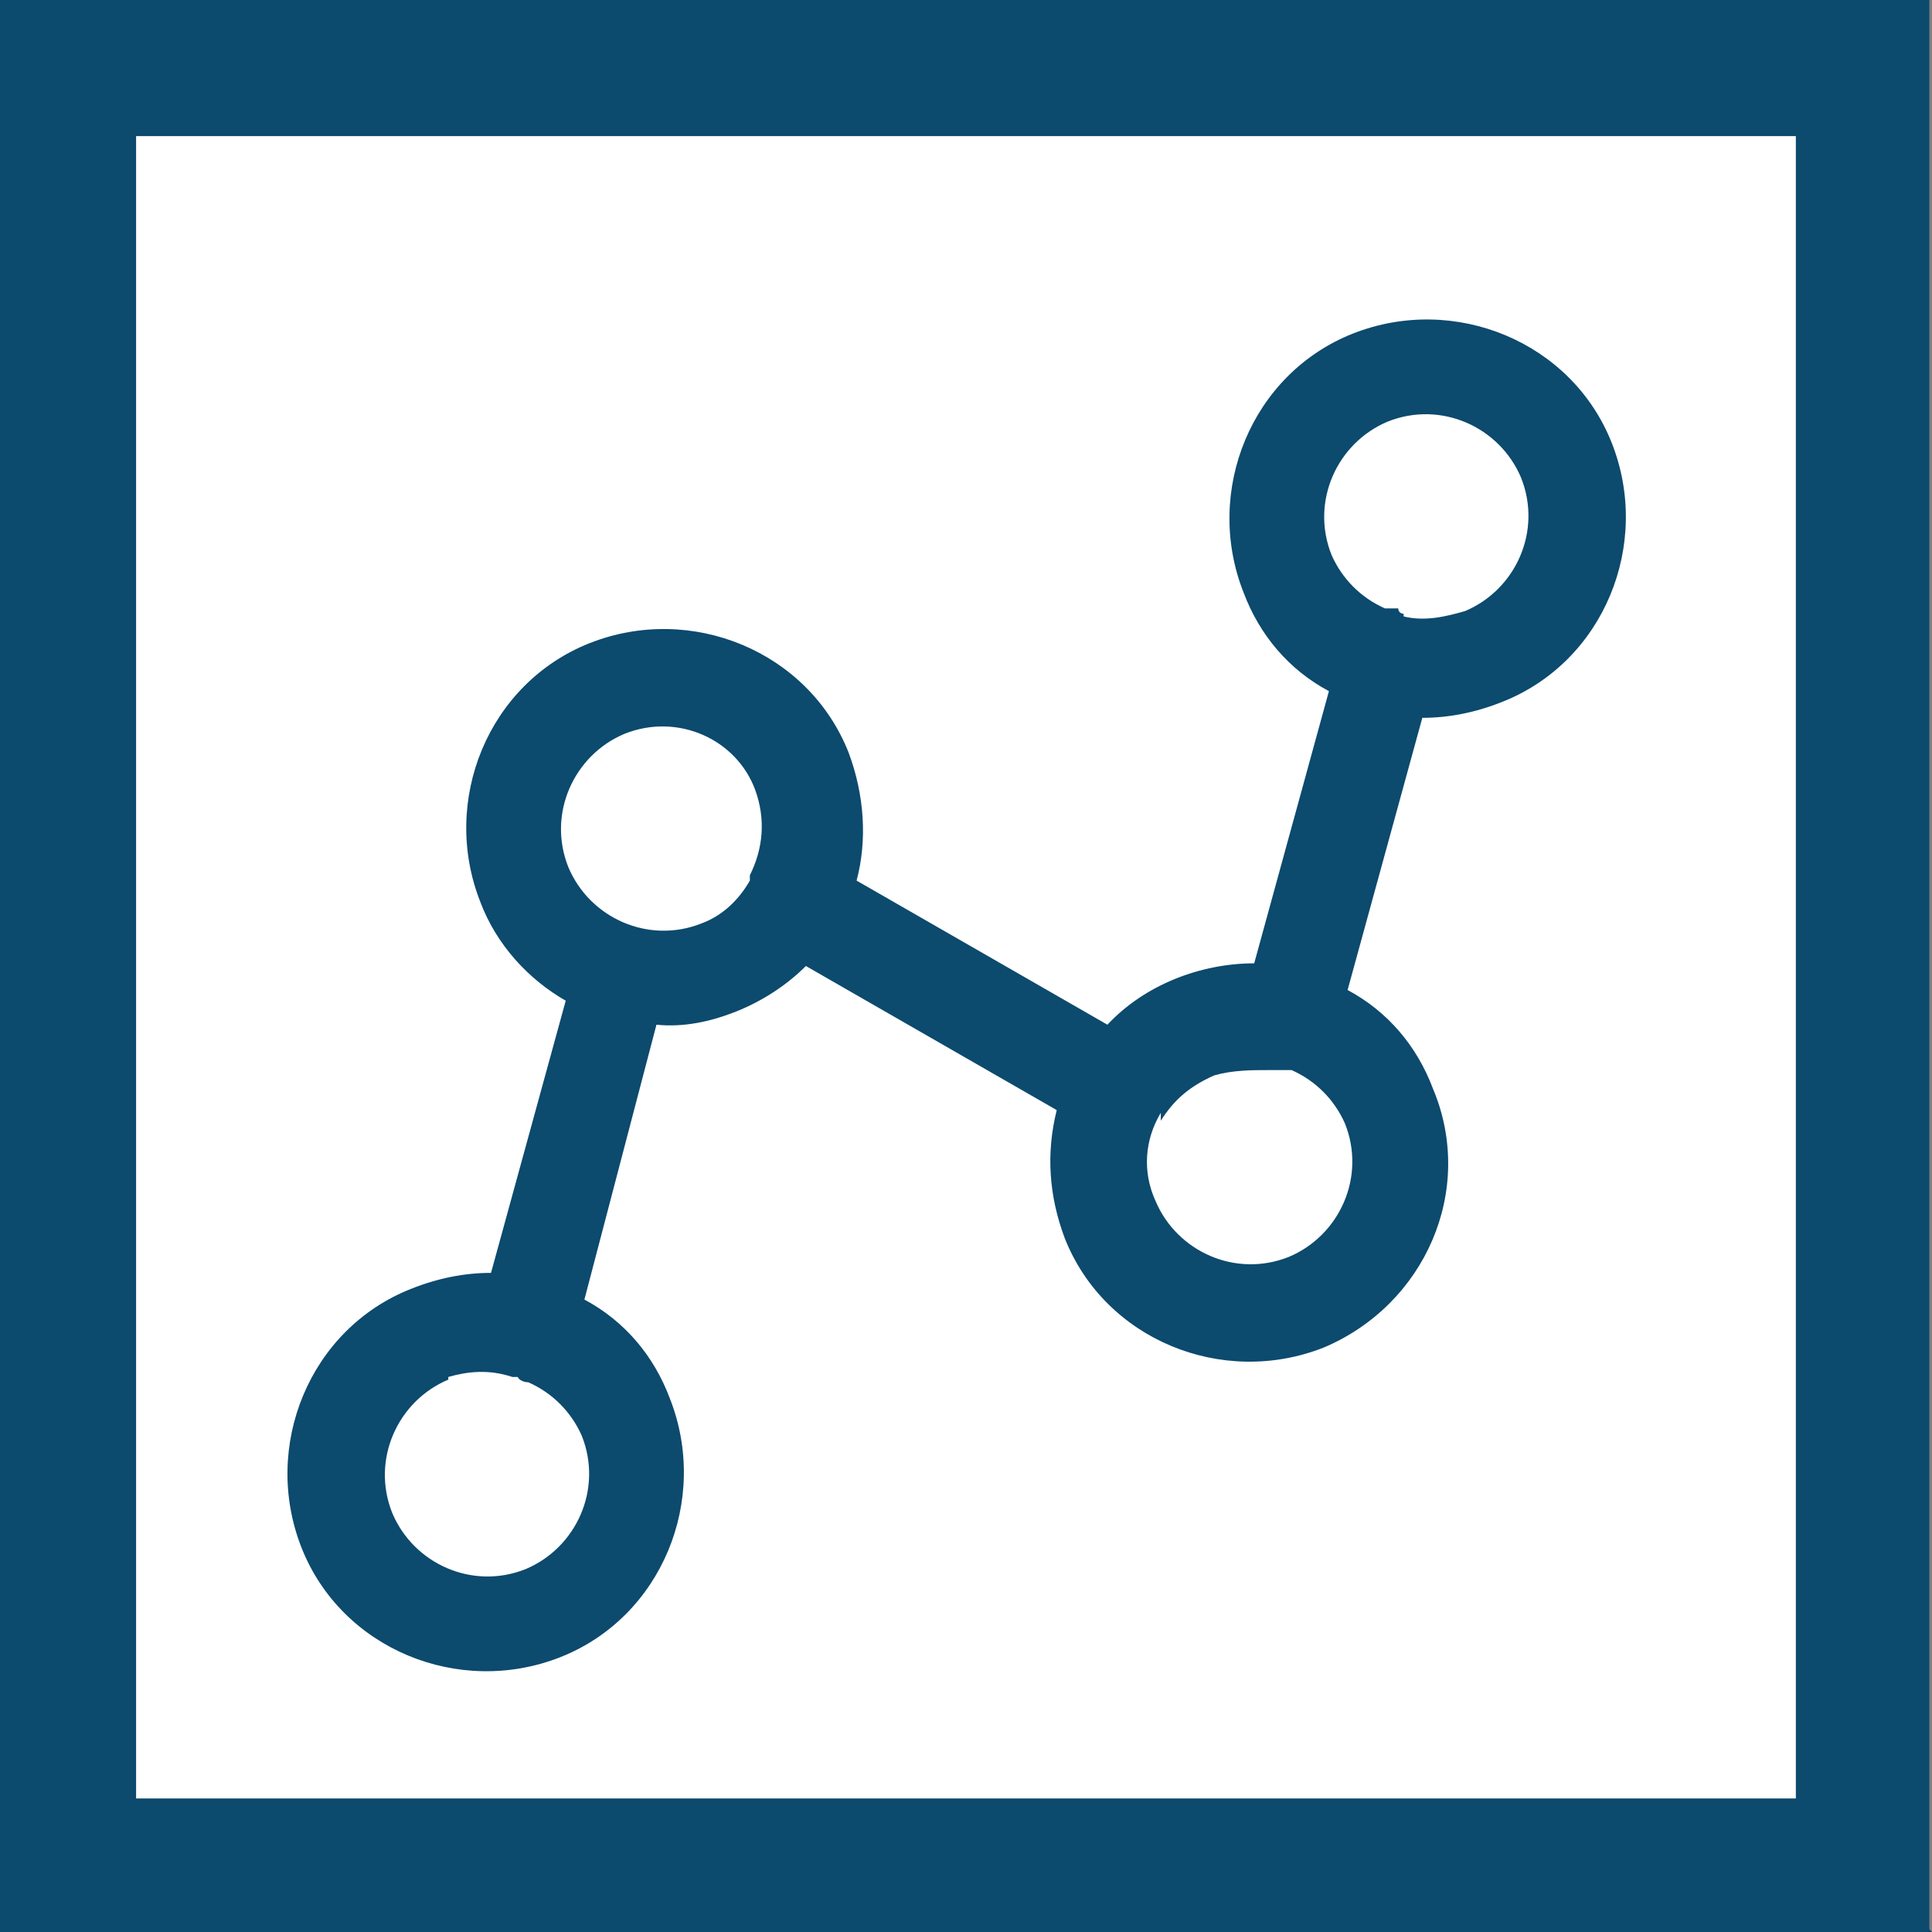
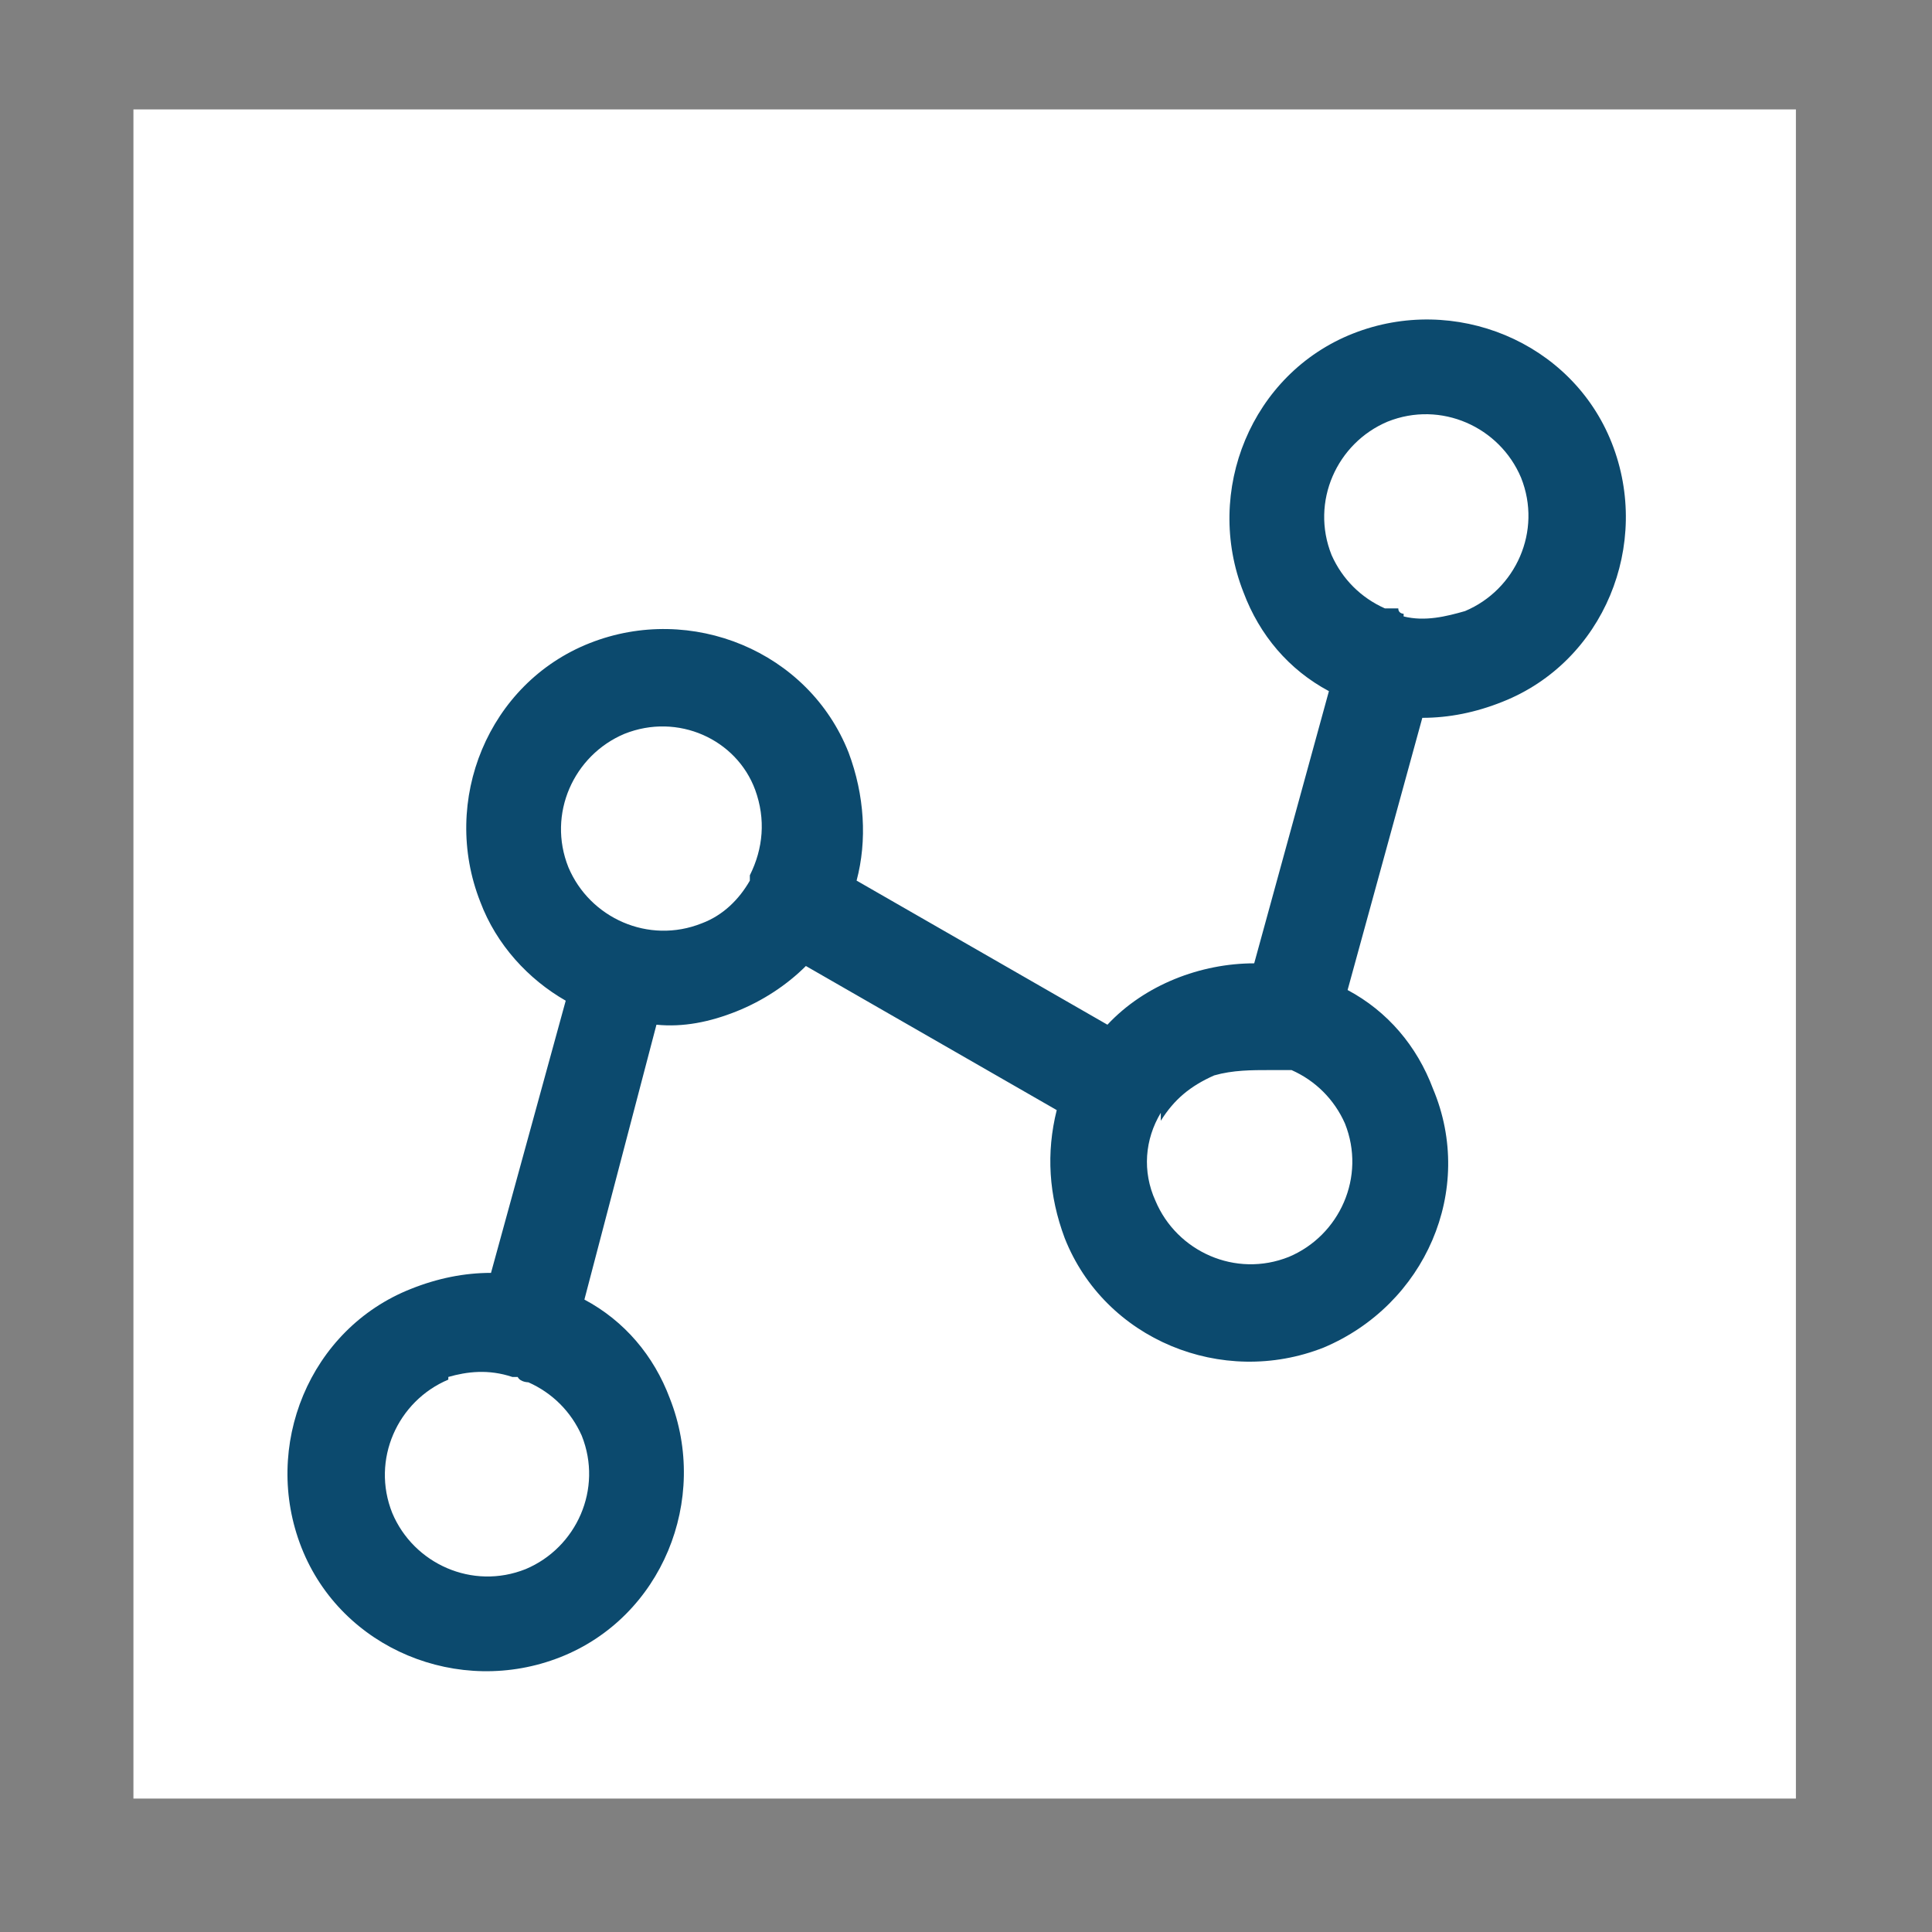
<svg xmlns="http://www.w3.org/2000/svg" viewBox="0 0 72.4 72.4">
  <rect x="0" y="0" width="72.4" height="72.4" fill="#808080" stroke="none" />
  <path fill="#fff" d="M5 4.1h62.3v63.3H5z" />
  <g fill="#0c4a6e">
    <path d="M49.6 50.5c-3.8 1.5-8.2-.3-9.7-4.1q-.9-2.4-.3-4.8l-9.4-5.4c-.7.7-1.6 1.3-2.6 1.7s-2 .6-3 .5l-2.7 10.3c1.5.8 2.6 2.1 3.2 3.7 1.5 3.8-.3 8.2-4.1 9.7s-8.2-.3-9.7-4.1.3-8.2 4.1-9.7q1.5-.6 3-.6l2.8-10.2c-1.4-.8-2.6-2.1-3.2-3.7-1.5-3.8.3-8.2 4.1-9.7s8.2.3 9.7 4.1c.6 1.6.7 3.3.3 4.8l9.4 5.4c1.4-1.5 3.5-2.3 5.5-2.3l2.8-10.2c-1.5-.8-2.6-2.1-3.2-3.7-1.5-3.8.3-8.2 4.1-9.7s8.2.3 9.7 4.1-.3 8.2-4.1 9.7q-1.5.6-3 .6l-2.8 10.2c1.5.8 2.6 2.1 3.2 3.7 1.6 3.8-.3 8.1-4.1 9.7m-6.1-8.8c-.6 1-.7 2.2-.2 3.3.8 1.9 3 2.9 5 2.1 1.9-.8 2.9-3 2.1-5-.4-.9-1.1-1.6-2-2h-.8c-.7 0-1.4 0-2.1.2-.9.4-1.5.9-2 1.7zm-26.7 10c-1.9.8-2.9 3-2.1 5 .8 1.9 3 2.9 5 2.1 1.9-.8 2.9-3 2.1-5-.4-.9-1.1-1.6-2-2 0 0-.3 0-.4-.2h-.2c-.9-.3-1.7-.2-2.4 0zm35.8-28.6c.8.2 1.6 0 2.3-.2 1.9-.8 2.9-3 2.1-5-.8-1.9-3-2.9-5-2.1-1.9.8-2.9 3-2.1 5 .4.9 1.1 1.6 2 2h.5c0 .2.2.2.2.2zm-29.2 4.4c-1.9.8-2.9 3-2.1 5 .8 1.9 3 2.9 5 2.1.8-.3 1.4-.9 1.8-1.6v-.2c.5-1 .6-2.1.2-3.2-.7-1.9-2.9-2.9-4.9-2.1" />
-     <path d="M72.4 72.4H0V0h72.3v72.3zM5 67.4h62.3V5.1H5.1v62.3z" />
  </g>
</svg>